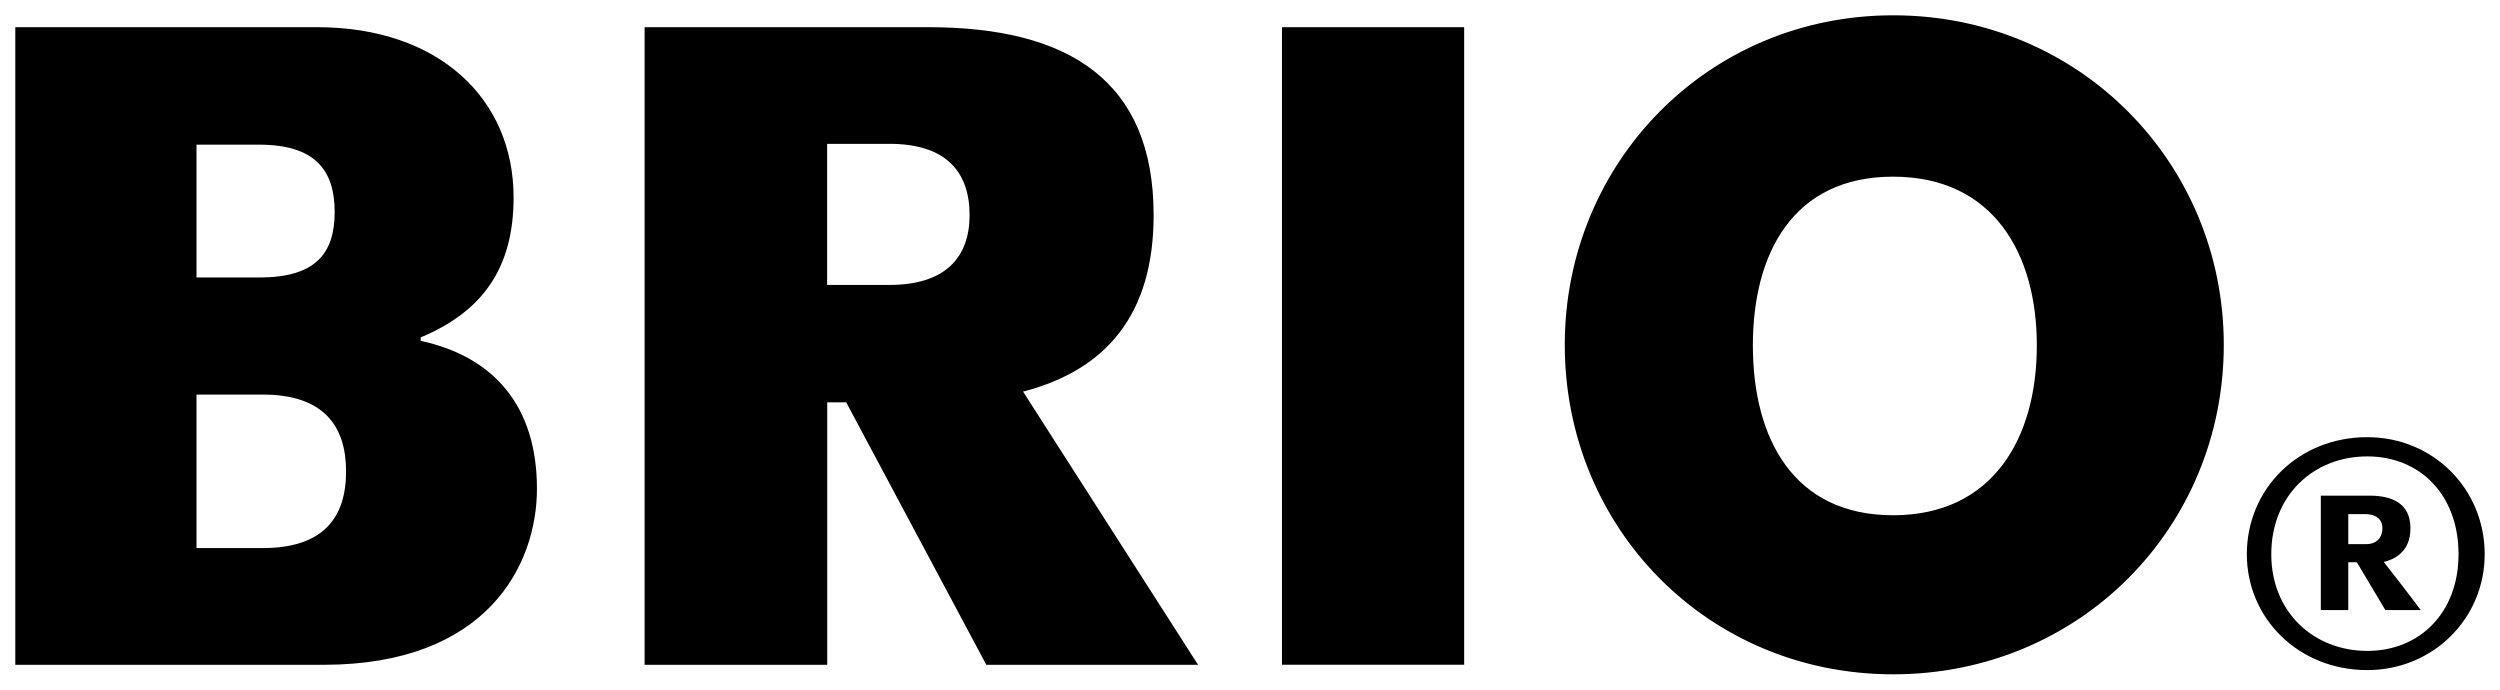
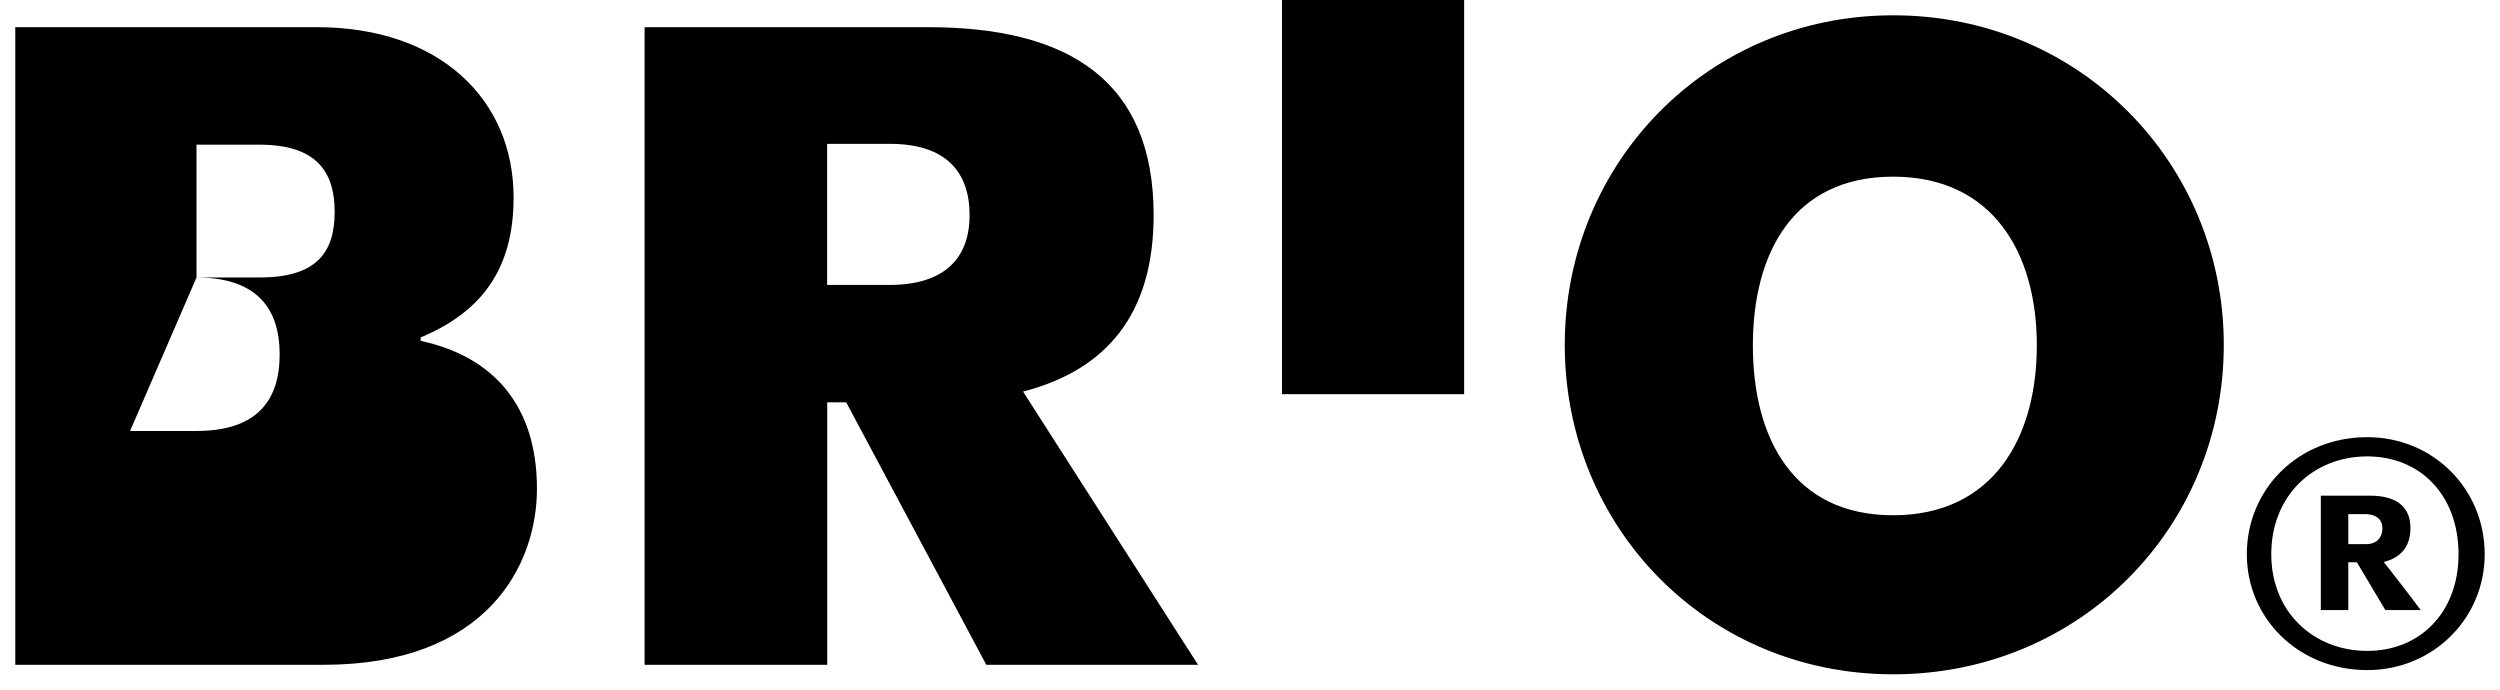
<svg xmlns="http://www.w3.org/2000/svg" version="1.1" id="svg49598" viewBox="0 0 817.191 225.416" height="225.416" width="817.191">
  <defs id="defs49600" />
  <g transform="translate(134.31,-239.654)" id="layer1">
-     <path d="m 639.083,417.521 -5.798,0 0,-9.814 5.377,0 c 4.337,0 5.787,2.246 5.787,4.603 0,2.788 -1.593,5.211 -5.366,5.211 m 5.842,5.875 c 0,0 0.044,-0.088 0.21,-0.111 2.456,-0.664 8.475,-2.655 8.475,-10.976 0,-8.121 -6.052,-10.633 -13.255,-10.633 l -16.044,0 0,37.387 8.973,0 0,-15.623 3.441,0 -0.929,-0.498 9.604,16.121 11.562,0 c -2.877,-3.972 -12.038,-15.667 -12.038,-15.667 m -44.795,-2.568 c 0,-21.399 16.885,-38.272 39.379,-38.272 21.487,0 38.372,16.873 38.372,38.272 0,20.978 -16.885,37.863 -38.372,37.863 -22.494,0 -39.379,-16.918 -39.379,-37.863 m 39.379,31.589 c 17.161,0 29.819,-12.503 29.819,-31.589 0,-19.496 -12.658,-31.988 -29.819,-31.988 -17.571,0 -31.39,12.735 -31.39,31.988 0,18.865 13.82,31.589 31.39,31.589 M 484.535,244.654 c 60.988,0 108.057,48.385 108.057,107.714 0,59.727 -47.069,107.703 -108.057,107.703 -60.745,0 -107.36,-47.976 -107.36,-107.703 0,-59.328 46.615,-107.714 107.36,-107.714 m -0.033,163.424 c 32.585,0 46.98,-25.15 46.98,-55.522 0,-29.974 -14.207,-55.157 -46.98,-55.157 -32.773,0 -45.841,25.183 -45.841,55.157 0,30.372 13.244,55.522 45.841,55.522 m -348.447,-75.291 0,-46.117 20.436,0 c 18.721,0 26.135,9.46 26.135,23.302 0,13.82 -7.933,22.815 -26.135,22.815 l -20.436,0 z m 121.257,124.178 -57.204,-89.302 c 27.33,-7.103 42.676,-25.349 42.676,-57.691 0,-43.749 -27.507,-61.431 -73.635,-61.431 l -92.754,0 0,208.423 59.693,0 0,-85.795 6.207,0 45.796,85.795 69.22,0 z M 3.2,349.946 c 20.259,-8.453 30.372,-22.693 30.372,-45.752 0,-32.054 -24.187,-55.655 -64.274,-55.655 l -98.608,0 0,208.423 100.776,0 c 53.442,0 69.74,-32.629 69.74,-57.547 0,-26.975 -14.008,-43.163 -38.007,-48.341 l 0,-1.129 z m -73.281,-19.584 0,-43.417 20.503,0 c 18.234,0 24.663,8.332 24.663,21.963 0,13.654 -6.263,21.454 -24.663,21.454 l -20.503,0 z m 0,88.439 0,-50.167 21.709,0 c 19.695,0 27.186,10.124 27.186,25.117 0,15.015 -7.347,25.05 -27.186,25.05 l -21.709,0 z m 414.37,-170.262 -59.55,0 0,208.412 59.55,0 0,-208.412 z" style="fill:#000000;fill-opacity:1;fill-rule:nonzero;stroke:none" id="path80" />
+     <path d="m 639.083,417.521 -5.798,0 0,-9.814 5.377,0 c 4.337,0 5.787,2.246 5.787,4.603 0,2.788 -1.593,5.211 -5.366,5.211 m 5.842,5.875 c 0,0 0.044,-0.088 0.21,-0.111 2.456,-0.664 8.475,-2.655 8.475,-10.976 0,-8.121 -6.052,-10.633 -13.255,-10.633 l -16.044,0 0,37.387 8.973,0 0,-15.623 3.441,0 -0.929,-0.498 9.604,16.121 11.562,0 c -2.877,-3.972 -12.038,-15.667 -12.038,-15.667 m -44.795,-2.568 c 0,-21.399 16.885,-38.272 39.379,-38.272 21.487,0 38.372,16.873 38.372,38.272 0,20.978 -16.885,37.863 -38.372,37.863 -22.494,0 -39.379,-16.918 -39.379,-37.863 m 39.379,31.589 c 17.161,0 29.819,-12.503 29.819,-31.589 0,-19.496 -12.658,-31.988 -29.819,-31.988 -17.571,0 -31.39,12.735 -31.39,31.988 0,18.865 13.82,31.589 31.39,31.589 M 484.535,244.654 c 60.988,0 108.057,48.385 108.057,107.714 0,59.727 -47.069,107.703 -108.057,107.703 -60.745,0 -107.36,-47.976 -107.36,-107.703 0,-59.328 46.615,-107.714 107.36,-107.714 m -0.033,163.424 c 32.585,0 46.98,-25.15 46.98,-55.522 0,-29.974 -14.207,-55.157 -46.98,-55.157 -32.773,0 -45.841,25.183 -45.841,55.157 0,30.372 13.244,55.522 45.841,55.522 m -348.447,-75.291 0,-46.117 20.436,0 c 18.721,0 26.135,9.46 26.135,23.302 0,13.82 -7.933,22.815 -26.135,22.815 l -20.436,0 z m 121.257,124.178 -57.204,-89.302 c 27.33,-7.103 42.676,-25.349 42.676,-57.691 0,-43.749 -27.507,-61.431 -73.635,-61.431 l -92.754,0 0,208.423 59.693,0 0,-85.795 6.207,0 45.796,85.795 69.22,0 z M 3.2,349.946 c 20.259,-8.453 30.372,-22.693 30.372,-45.752 0,-32.054 -24.187,-55.655 -64.274,-55.655 l -98.608,0 0,208.423 100.776,0 c 53.442,0 69.74,-32.629 69.74,-57.547 0,-26.975 -14.008,-43.163 -38.007,-48.341 l 0,-1.129 z m -73.281,-19.584 0,-43.417 20.503,0 c 18.234,0 24.663,8.332 24.663,21.963 0,13.654 -6.263,21.454 -24.663,21.454 l -20.503,0 z c 19.695,0 27.186,10.124 27.186,25.117 0,15.015 -7.347,25.05 -27.186,25.05 l -21.709,0 z m 414.37,-170.262 -59.55,0 0,208.412 59.55,0 0,-208.412 z" style="fill:#000000;fill-opacity:1;fill-rule:nonzero;stroke:none" id="path80" />
  </g>
</svg>